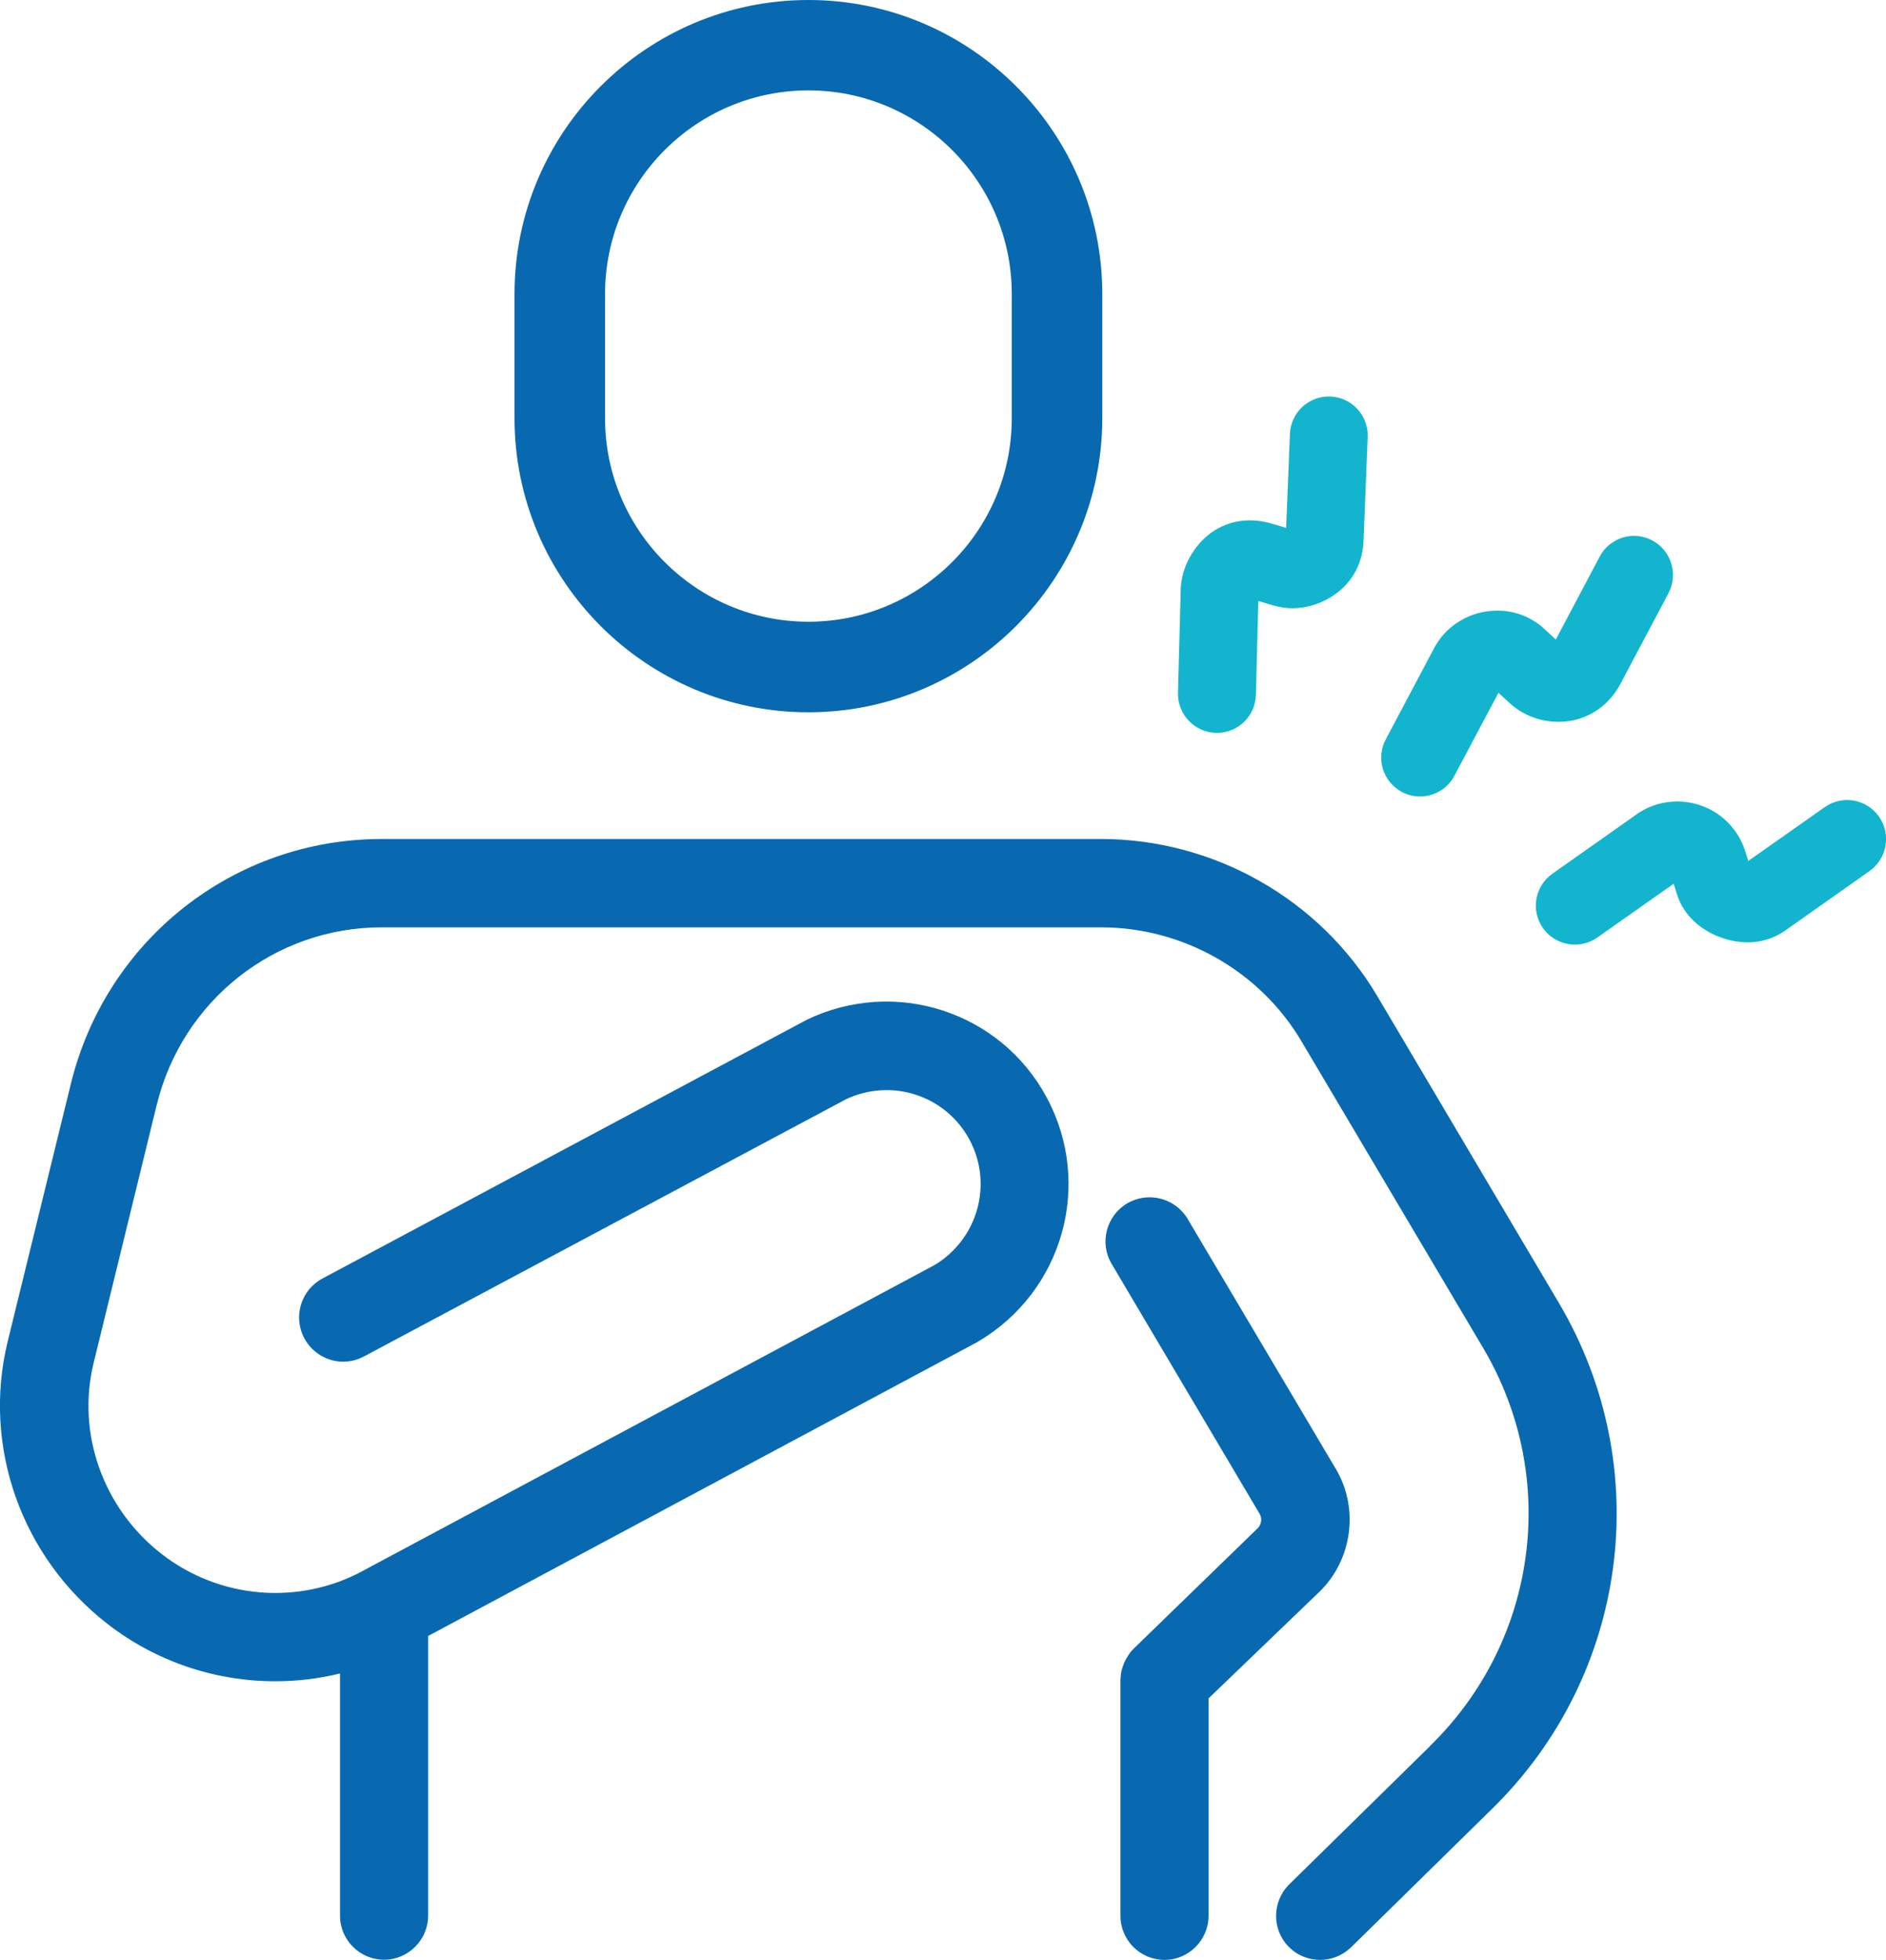
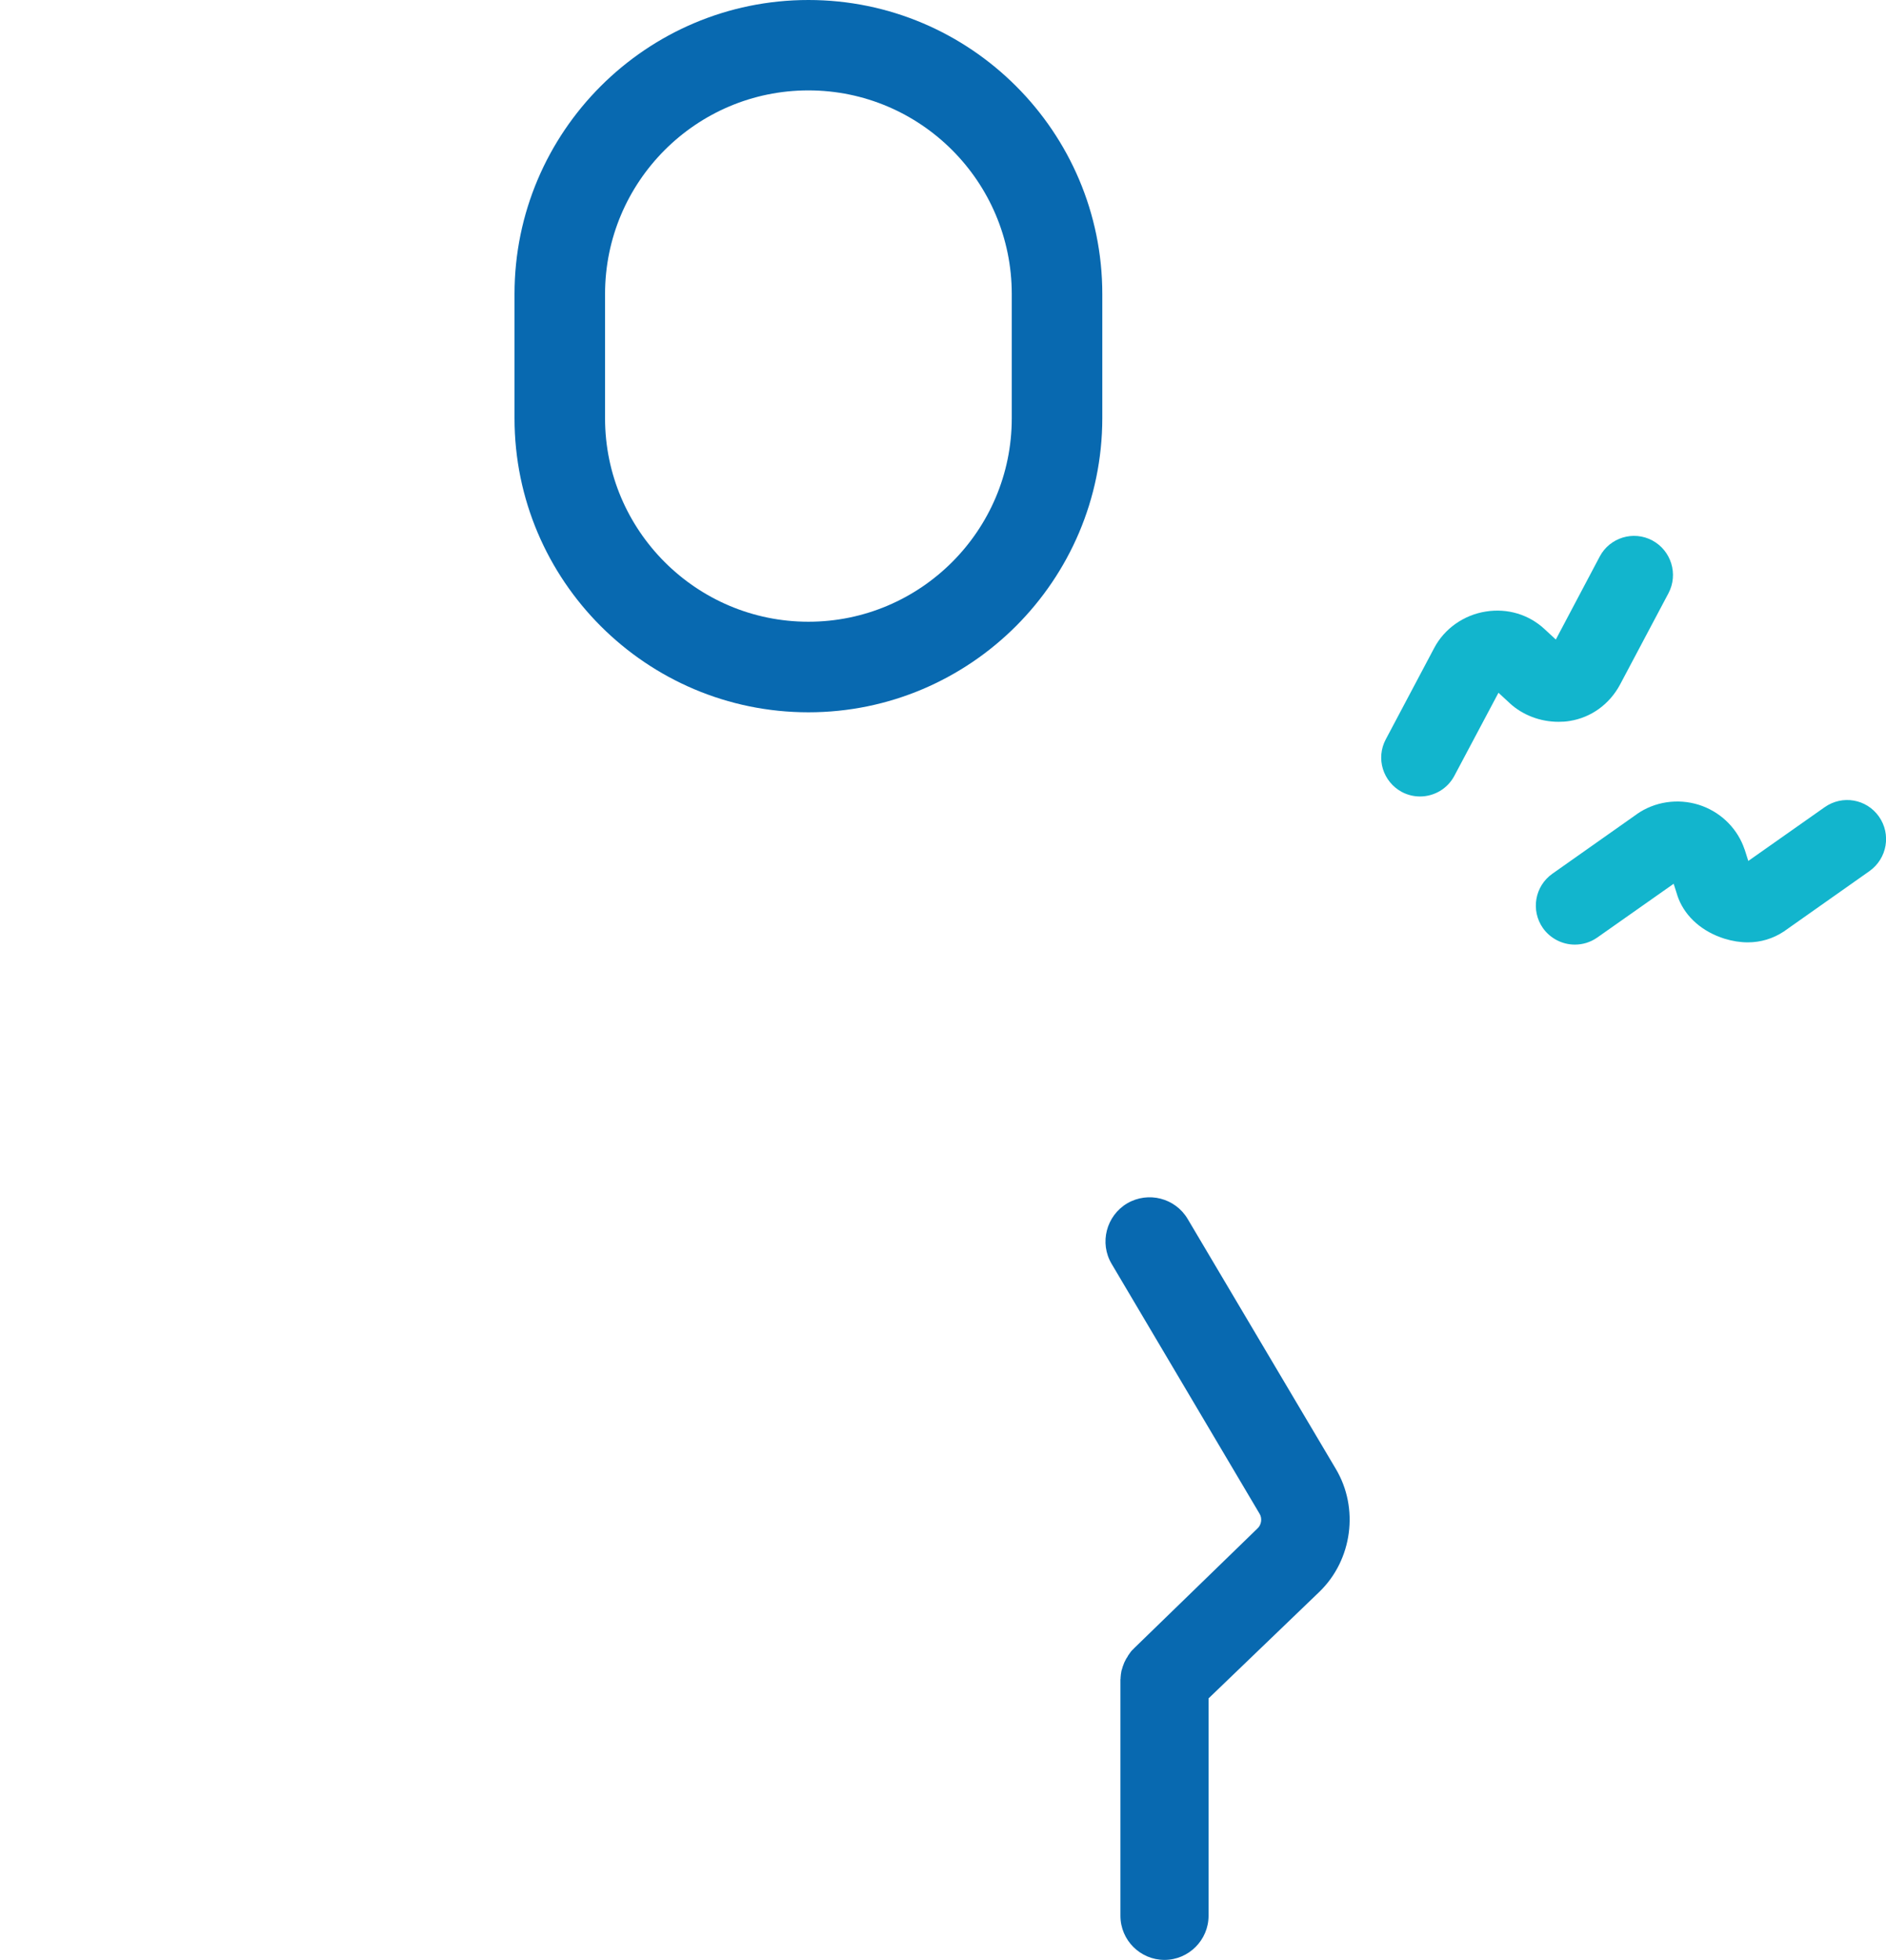
<svg xmlns="http://www.w3.org/2000/svg" version="1.1" id="Layer_1" x="0px" y="0px" viewBox="0 0 109.16 113.39" style="enable-background:new 0 0 109.16 113.39;" xml:space="preserve">
  <style type="text/css">
	.st0{fill:#0869B0;}
	.st1{fill:#12B5CD;}
</style>
  <g>
-     <path class="st0" d="M90.22,75.37L90.22,75.37L79.71,57.62c-3.32-5.6-9.45-9.08-15.99-9.08H22.09c-8.56,0-15.95,5.83-17.99,14.17   c0,0,0,0,0,0L0.44,77.63c-1.47,6.05,0.79,12.45,5.78,16.32c2.83,2.2,6.27,3.32,9.71,3.32c1.26,0,2.52-0.15,3.75-0.45v14.01   c0,1.41,1.15,2.55,2.55,2.55s2.55-1.15,2.55-2.55V94.65l31.76-16.99c0.01-0.01,0.02-0.01,0.03-0.02c0.02-0.01,0.04-0.02,0.07-0.04   c4.89-2.9,6.63-9.09,3.95-14.09c-2.67-4.99-8.78-6.97-13.9-4.51c-0.01,0.01-0.03,0.02-0.04,0.03c-0.02,0.01-0.03,0.01-0.05,0.02   L18.66,73.97c-1.24,0.66-1.71,2.21-1.05,3.45c0.46,0.86,1.34,1.36,2.25,1.36c0.41,0,0.82-0.1,1.2-0.3l27.9-14.88   c2.64-1.25,5.77-0.23,7.15,2.33c1.38,2.57,0.49,5.75-2.02,7.26L21.04,90.86c-0.01,0-0.01,0.01-0.01,0.01l-0.06,0.03   c-3.71,1.99-8.27,1.6-11.61-0.99c-3.39-2.63-4.94-6.97-3.94-11.06l3.65-14.92c1.48-6.06,6.84-10.28,13.03-10.28h41.62   c4.75,0,9.19,2.52,11.6,6.58c0,0,0,0,0,0l10.52,17.75c4.44,7.49,3.17,16.97-3.09,23.05c0,0,0,0,0,0.01c0,0,0,0,0,0l-8.13,7.98   c-1,0.99-1.02,2.61-0.03,3.61c0.5,0.51,1.16,0.76,1.82,0.76c0.65,0,1.29-0.25,1.79-0.73l8.13-7.98c0,0,0,0,0,0   C94.26,96.94,95.86,84.89,90.22,75.37z" />
    <path class="st0" d="M76.38,92.08L76.38,92.08C76.38,92.08,76.38,92.08,76.38,92.08c1.89-1.84,2.29-4.82,0.94-7.09l0,0l-8.58-14.47   c-0.72-1.21-2.28-1.61-3.5-0.9c-1.21,0.72-1.62,2.29-0.9,3.5l8.57,14.47c0.15,0.25,0.1,0.62-0.11,0.82l0,0l-7.15,6.94   c-0.01,0-0.01,0.01-0.01,0.01c-0.04,0.04-0.07,0.08-0.11,0.11c-0.02,0.03-0.05,0.05-0.07,0.08c-0.03,0.04-0.05,0.07-0.08,0.11   s-0.05,0.07-0.07,0.1c-0.02,0.03-0.04,0.06-0.05,0.09c-0.03,0.04-0.05,0.08-0.08,0.12c-0.01,0.03-0.03,0.06-0.04,0.08   c-0.02,0.05-0.05,0.09-0.07,0.14c-0.02,0.05-0.04,0.1-0.06,0.16c-0.01,0.03-0.02,0.05-0.03,0.08c-0.01,0.05-0.03,0.09-0.04,0.14   c-0.01,0.03-0.02,0.06-0.03,0.09c-0.01,0.04-0.01,0.08-0.02,0.12c-0.01,0.04-0.01,0.09-0.02,0.13c0,0.03,0,0.07-0.01,0.11   c0,0.05,0,0.1-0.01,0.15c0,0.01,0,0.01,0,0.02v13.65c0,1.41,1.15,2.55,2.55,2.55s2.55-1.15,2.55-2.55V98.26L76.38,92.08z" />
-     <path class="st1" d="M70.38,42.4c0.02,0,0.04,0,0.06,0c1.22,0,2.22-0.97,2.25-2.2l0.14-5.43l0.88,0.26   c0.03,0.01,0.05,0.01,0.08,0.02c0.33,0.09,0.67,0.14,1.01,0.14c0.86,0,1.74-0.28,2.49-0.82c1-0.71,1.58-1.8,1.63-3.08   c0,0,0-0.01,0-0.01l0.24-6c0.05-1.24-0.92-2.29-2.16-2.34c-1.24-0.05-2.29,0.92-2.34,2.16l-0.22,5.44l-0.81-0.24c0,0-0.01,0-0.01,0   c-1.26-0.38-2.49-0.2-3.49,0.5c-1.05,0.75-1.75,2.03-1.79,3.28c0,0,0,0,0,0l-0.16,6C68.15,41.33,69.14,42.37,70.38,42.4" />
    <path class="st1" d="M81.14,45.82c0.34,0.18,0.7,0.26,1.05,0.26c0.81,0,1.59-0.44,1.99-1.2l2.55-4.8l0.65,0.6   c0,0,0.01,0.01,0.01,0.01c0.74,0.68,1.76,1.07,2.81,1.07c0.22,0,0.44-0.01,0.66-0.05c1.24-0.2,2.3-0.97,2.91-2.11v0l2.8-5.28   c0.58-1.1,0.16-2.46-0.93-3.05c-1.1-0.59-2.47-0.17-3.05,0.93l-2.54,4.8l-0.65-0.6c0,0-0.01-0.01-0.01-0.01   c-0.91-0.84-2.14-1.21-3.39-1.01c-1.28,0.2-2.4,0.99-2.99,2.11l0,0l-2.8,5.28C79.62,43.87,80.04,45.23,81.14,45.82" />
    <path class="st1" d="M108.75,47.24c-0.72-1.02-2.12-1.26-3.14-0.54l-4.42,3.11l-0.21-0.66c-0.01-0.01-0.01-0.03-0.02-0.04   c0-0.01-0.01-0.03-0.01-0.04c-0.02-0.04-0.04-0.09-0.05-0.13c0,0,0,0,0,0c-0.45-1.13-1.4-2.01-2.58-2.38   c-1.22-0.38-2.55-0.18-3.58,0.54c0,0-0.01,0-0.01,0.01l-4.88,3.44c-1.02,0.72-1.26,2.12-0.55,3.14c0.44,0.62,1.14,0.96,1.85,0.96   c0.45,0,0.9-0.13,1.3-0.41l4.42-3.11l0.21,0.66c0,0.02,0.01,0.04,0.02,0.05c0,0.01,0,0.03,0.01,0.04c0.01,0.02,0.01,0.04,0.02,0.05   c0.01,0.02,0.01,0.04,0.02,0.06c0.43,1.08,1.39,1.92,2.67,2.32c0.46,0.14,0.91,0.21,1.34,0.21c0.76,0,1.47-0.22,2.09-0.63   c0.02-0.01,0.05-0.03,0.07-0.05l4.88-3.44C109.23,49.67,109.47,48.26,108.75,47.24" />
    <path class="st0" d="M46.79,5.23c-6.49,0-11.77,5.28-11.77,11.78v7.19c0,6.49,5.28,11.77,11.77,11.77s11.77-5.28,11.77-11.77v-7.19   C58.56,10.51,53.28,5.23,46.79,5.23 M46.79,41.21c-9.38,0-17.01-7.63-17.01-17.01v-7.19C29.78,7.63,37.41,0,46.79,0   s17.01,7.63,17.01,17.01v7.19C63.79,33.58,56.16,41.21,46.79,41.21" />
  </g>
</svg>